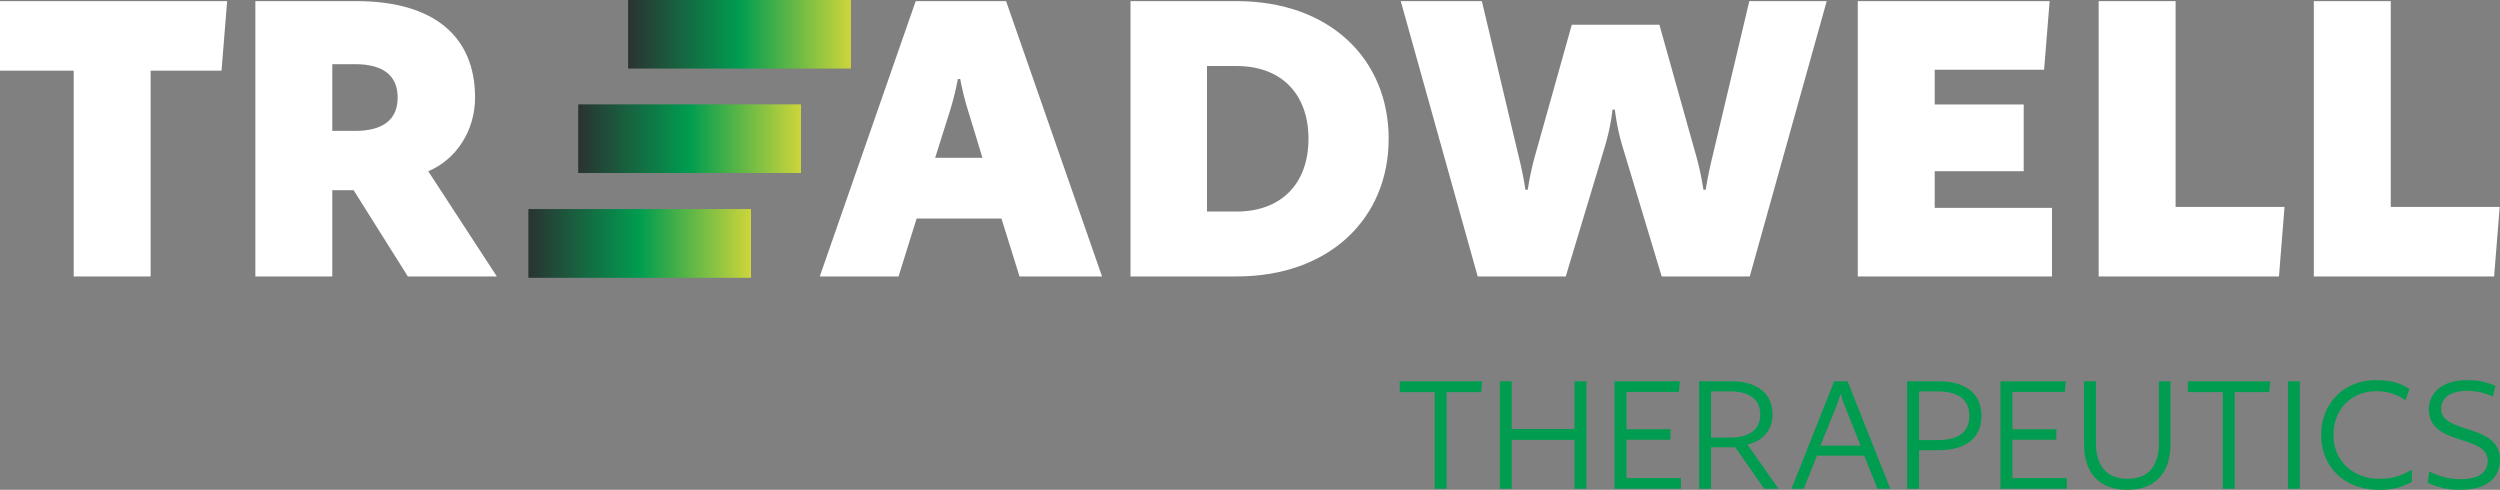
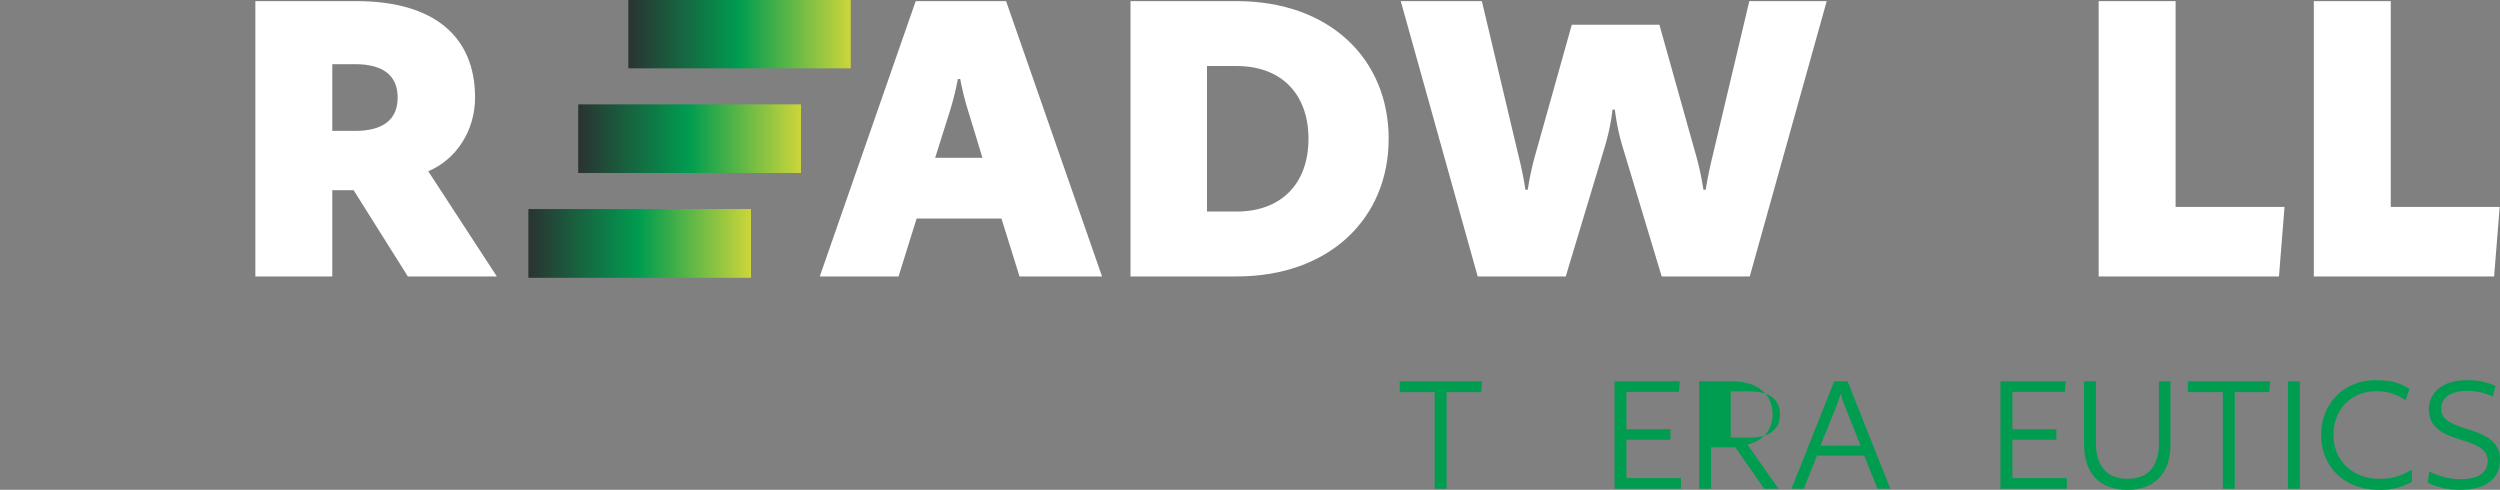
<svg xmlns="http://www.w3.org/2000/svg" width="639.5" height="125.296" viewBox="0 0 639.5 125.296">
  <rect x="0" y="0" width="639.5" height="125.296" fill="#808080" stroke="none" />
  <defs>
    <linearGradient id="logo_linear-gradient" y1="0.5" x2="1" y2="0.5" gradientUnits="objectBoundingBox">
      <stop offset="0" stop-color="#2a3332" />
      <stop offset="0.5" stop-color="#009d50" />
      <stop offset="1" stop-color="#cdd53b" />
    </linearGradient>
  </defs>
  <g id="logo" transform="translate(-52.5 -49.089)">
    <g id="word_treadwell">
-       <path id="Path_4235" d="M0,.175V17.959H18.852V70.6h19.68V17.959H56.67L58.1.175Z" transform="translate(52.5 49.203)" fill="#fff" />
      <path id="Path_4236" d="M83.744,43.686,101.292,70.6H78.528L64.657,48.546H59.2V70.6H39.523V.175H65.368c19.8,0,30.352,9.01,30.352,24.66,0,8.535-4.861,15.887-11.976,18.85M65.013,16.3H59.2V33.37h5.81c7.114,0,10.909-2.845,10.909-8.535S72.127,16.3,65.013,16.3" transform="translate(78.301 49.203)" fill="#fff" />
      <path id="Path_4237" d="M177.97,70.6l-4.623-14.819h-21.7L147.026,70.6H126.871L151.412.175h23.12L199.075,70.6Zm-12.8-41.258a75.9,75.9,0,0,1-2.372-9.248H162.2a75.9,75.9,0,0,1-2.372,9.248l-3.438,10.907h12.094Z" transform="translate(135.324 49.203)" fill="#fff" />
      <path id="Path_4238" d="M202.114,70.6H174.963V.176h27.151C226.062.176,241,15.114,241,35.388S225.944,70.6,202.114,70.6m0-53.826h-7.588V54h7.588c11.381,0,18.376-7.112,18.376-18.612S213.5,16.774,202.114,16.774" transform="translate(166.72 49.203)" fill="#fff" />
      <path id="Path_4239" d="M306.064,70.6H283.537L273.458,37.163a55.863,55.863,0,0,1-1.9-9.246h-.592a55.873,55.873,0,0,1-1.9,9.246L258.994,70.6H236.47L216.788.175h20.748l9.247,39c.831,3.321,1.423,6.165,1.9,9.248h.593a72.345,72.345,0,0,1,2.015-9.248l9.248-32.959h22.409l9.246,32.959a72.1,72.1,0,0,1,2.016,9.248h.593c.474-3.083,1.066-5.81,1.9-9.248l9.249-39h19.8Z" transform="translate(194.024 49.203)" fill="#fff" />
-       <path id="Path_4240" d="M335.181,17.722H307.2v8.892h22.764V43.686H307.2v9.367h30V70.6H287.52V.175H336.6Z" transform="translate(240.199 49.203)" fill="#fff" />
      <path id="Path_4241" d="M324.8.175h19.68V52.816h27.862L370.922,70.6H324.8Z" transform="translate(264.539 49.203)" fill="#fff" />
      <path id="Path_4242" d="M358.1.175h19.68V52.816h27.862L404.219,70.6H358.1Z" transform="translate(286.276 49.203)" fill="#fff" />
      <g id="mark">
        <g id="bottom_line">
          <rect id="Rectangle_2785" width="56.89" height="17.482" transform="translate(187.717 102.608)" fill="url(#logo_linear-gradient)" />
          <rect id="Rectangle_2786" width="56.89" height="17.482" transform="translate(187.717 102.608)" fill="url(#logo_linear-gradient)" />
        </g>
        <g id="middle_line">
          <rect id="Rectangle_2785-2" width="56.89" height="17.482" transform="translate(200.474 75.848)" fill="url(#logo_linear-gradient)" />
          <rect id="Rectangle_2786-2" width="56.89" height="17.482" transform="translate(200.474 75.848)" fill="url(#logo_linear-gradient)" />
        </g>
        <g id="top_line">
          <rect id="Rectangle_2785-3" width="56.89" height="17.482" transform="translate(213.23 49.089)" fill="url(#logo_linear-gradient)" />
-           <rect id="Rectangle_2786-3" width="56.89" height="17.482" transform="translate(213.23 49.089)" fill="url(#logo_linear-gradient)" />
        </g>
      </g>
    </g>
    <g id="word_therapeutics">
      <path id="Path_4243" d="M225.568,86.5V61.784h-8.93V59.008h21.055l-.232,2.777h-8.838V86.5Z" transform="translate(193.926 87.61)" fill="#009d50" />
-       <path id="Path_4244" d="M254.289,86.5h-3.054V74H235.177V86.5h-3.056V59.008h3.056V71.225h16.057V59.008h3.054Z" transform="translate(204.034 87.61)" fill="#009d50" />
      <path id="Path_4245" d="M266.352,61.737H252.931v9.535h11.246v2.684H252.931v9.81h13.93V86.5H249.875V59.008h16.708Z" transform="translate(215.624 87.61)" fill="#009d50" />
-       <path id="Path_4246" d="M275.318,75.2l7.96,11.292h-3.656l-7.4-10.6h-6.2V86.5h-3.054V59.008h8.33c6.294,0,10.459,2.962,10.459,8.514,0,4.258-2.823,6.851-6.433,7.682M271.061,61.6h-5.044V73.4h5.044c4.3,0,7.542-1.714,7.542-5.879,0-4.211-3.238-5.924-7.542-5.924" transform="translate(224.167 87.61)" fill="#009d50" />
+       <path id="Path_4246" d="M275.318,75.2l7.96,11.292h-3.656l-7.4-10.6h-6.2V86.5h-3.054V59.008h8.33c6.294,0,10.459,2.962,10.459,8.514,0,4.258-2.823,6.851-6.433,7.682M271.061,61.6V73.4h5.044c4.3,0,7.542-1.714,7.542-5.879,0-4.211-3.238-5.924-7.542-5.924" transform="translate(224.167 87.61)" fill="#009d50" />
      <path id="Path_4247" d="M299.243,86.5l-3.378-8.469H283.786L280.407,86.5h-3.145l10.92-27.49h3.425L302.53,86.5Zm-8.377-21.244a22.058,22.058,0,0,1-.926-2.823h-.231a22.057,22.057,0,0,1-.925,2.823l-4.119,10.228h10.274Z" transform="translate(233.503 87.61)" fill="#009d50" />
-       <path id="Path_4248" d="M303.3,76.64h-5.091V86.5h-3.056V59.008H303.3c6.292,0,10.874,2.775,10.874,8.838S309.6,76.64,303.3,76.64M303.07,61.6h-4.858V74.047h4.858c4.35,0,8.006-1.435,8.006-6.2,0-4.72-3.656-6.248-8.006-6.248" transform="translate(245.184 87.61)" fill="#009d50" />
      <path id="Path_4249" d="M326.08,61.737H312.659v9.535h11.246v2.684H312.659v9.81h13.93V86.5H309.6V59.008h16.708Z" transform="translate(254.616 87.61)" fill="#009d50" />
      <path id="Path_4250" d="M344.658,75.067c0,7.59-4.119,11.709-11.059,11.709-6.99,0-11.062-4.119-11.062-11.709V59.008h3.054V74.789c0,5.785,2.64,9.163,8.052,9.163,5.463,0,8.053-3.378,8.053-9.163V59.008h2.962Z" transform="translate(263.059 87.61)" fill="#009d50" />
      <path id="Path_4251" d="M347.54,86.5V61.784h-8.93V59.008h21.057l-.233,2.777H350.6V86.5Z" transform="translate(273.552 87.61)" fill="#009d50" />
      <path id="Path_4916" d="M0,0H3.056V27.49H0Z" transform="translate(637.751 146.617)" fill="#009d50" />
      <path id="Path_4252" d="M374,86.885c-8.7,0-14.763-5.785-14.763-14.023,0-8.053,5.783-14.023,13.93-14.023,3.795,0,6.385.694,8.652,2.268l-1.016,2.869a12.528,12.528,0,0,0-7.452-2.314c-6.477,0-10.967,4.673-10.967,11.2,0,6.479,4.859,11.2,11.709,11.2a14.813,14.813,0,0,0,8.33-2.36l.046,3.1A15.732,15.732,0,0,1,374,86.885" transform="translate(287.021 87.5)" fill="#009d50" />
      <path id="Path_4253" d="M392.4,63.051a15.229,15.229,0,0,0-6.664-1.481c-4.211,0-6.572,1.8-6.572,4.582,0,6.572,15.041,3.656,15.041,13,0,4.72-3.425,7.729-10.135,7.729a18.561,18.561,0,0,1-8.33-1.8l.37-2.917a17.256,17.256,0,0,0,8,1.992c4.813,0,6.943-1.8,6.943-4.72,0-6.8-15.041-3.7-15.041-13.1,0-4.3,3.471-7.5,9.671-7.5a16.535,16.535,0,0,1,7.36,1.481Z" transform="translate(297.792 87.5)" fill="#009d50" />
    </g>
  </g>
</svg>